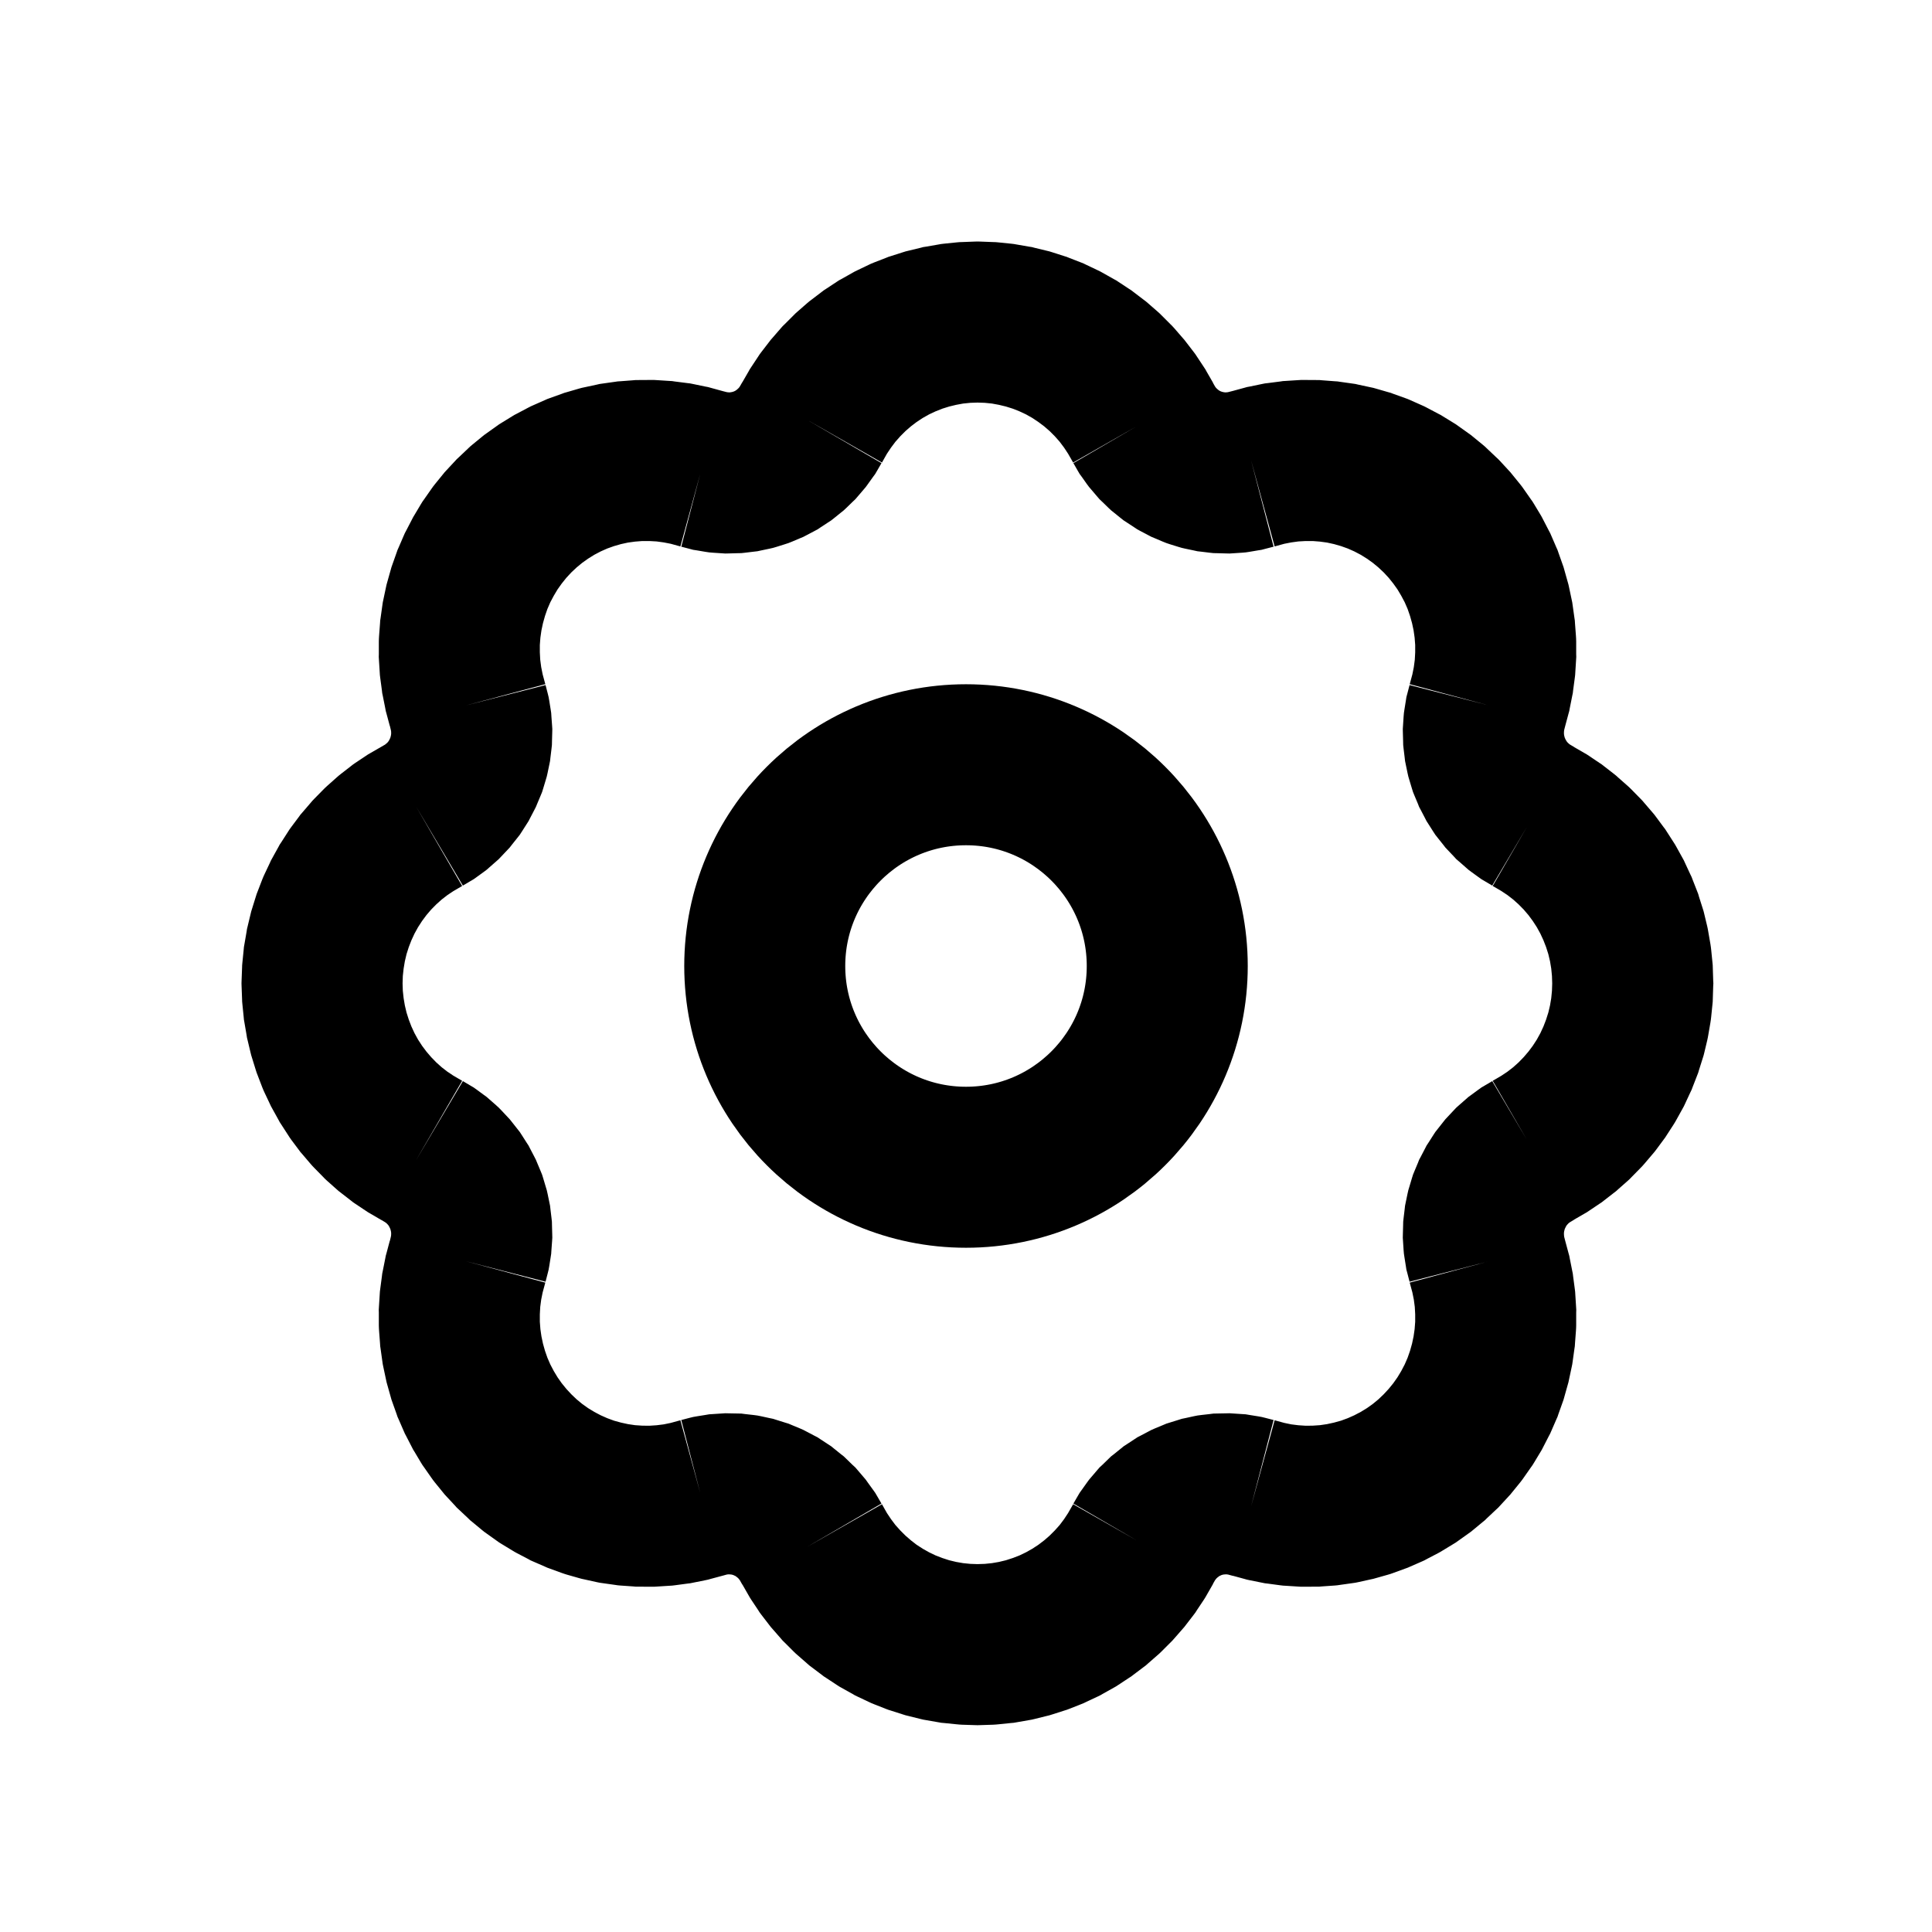
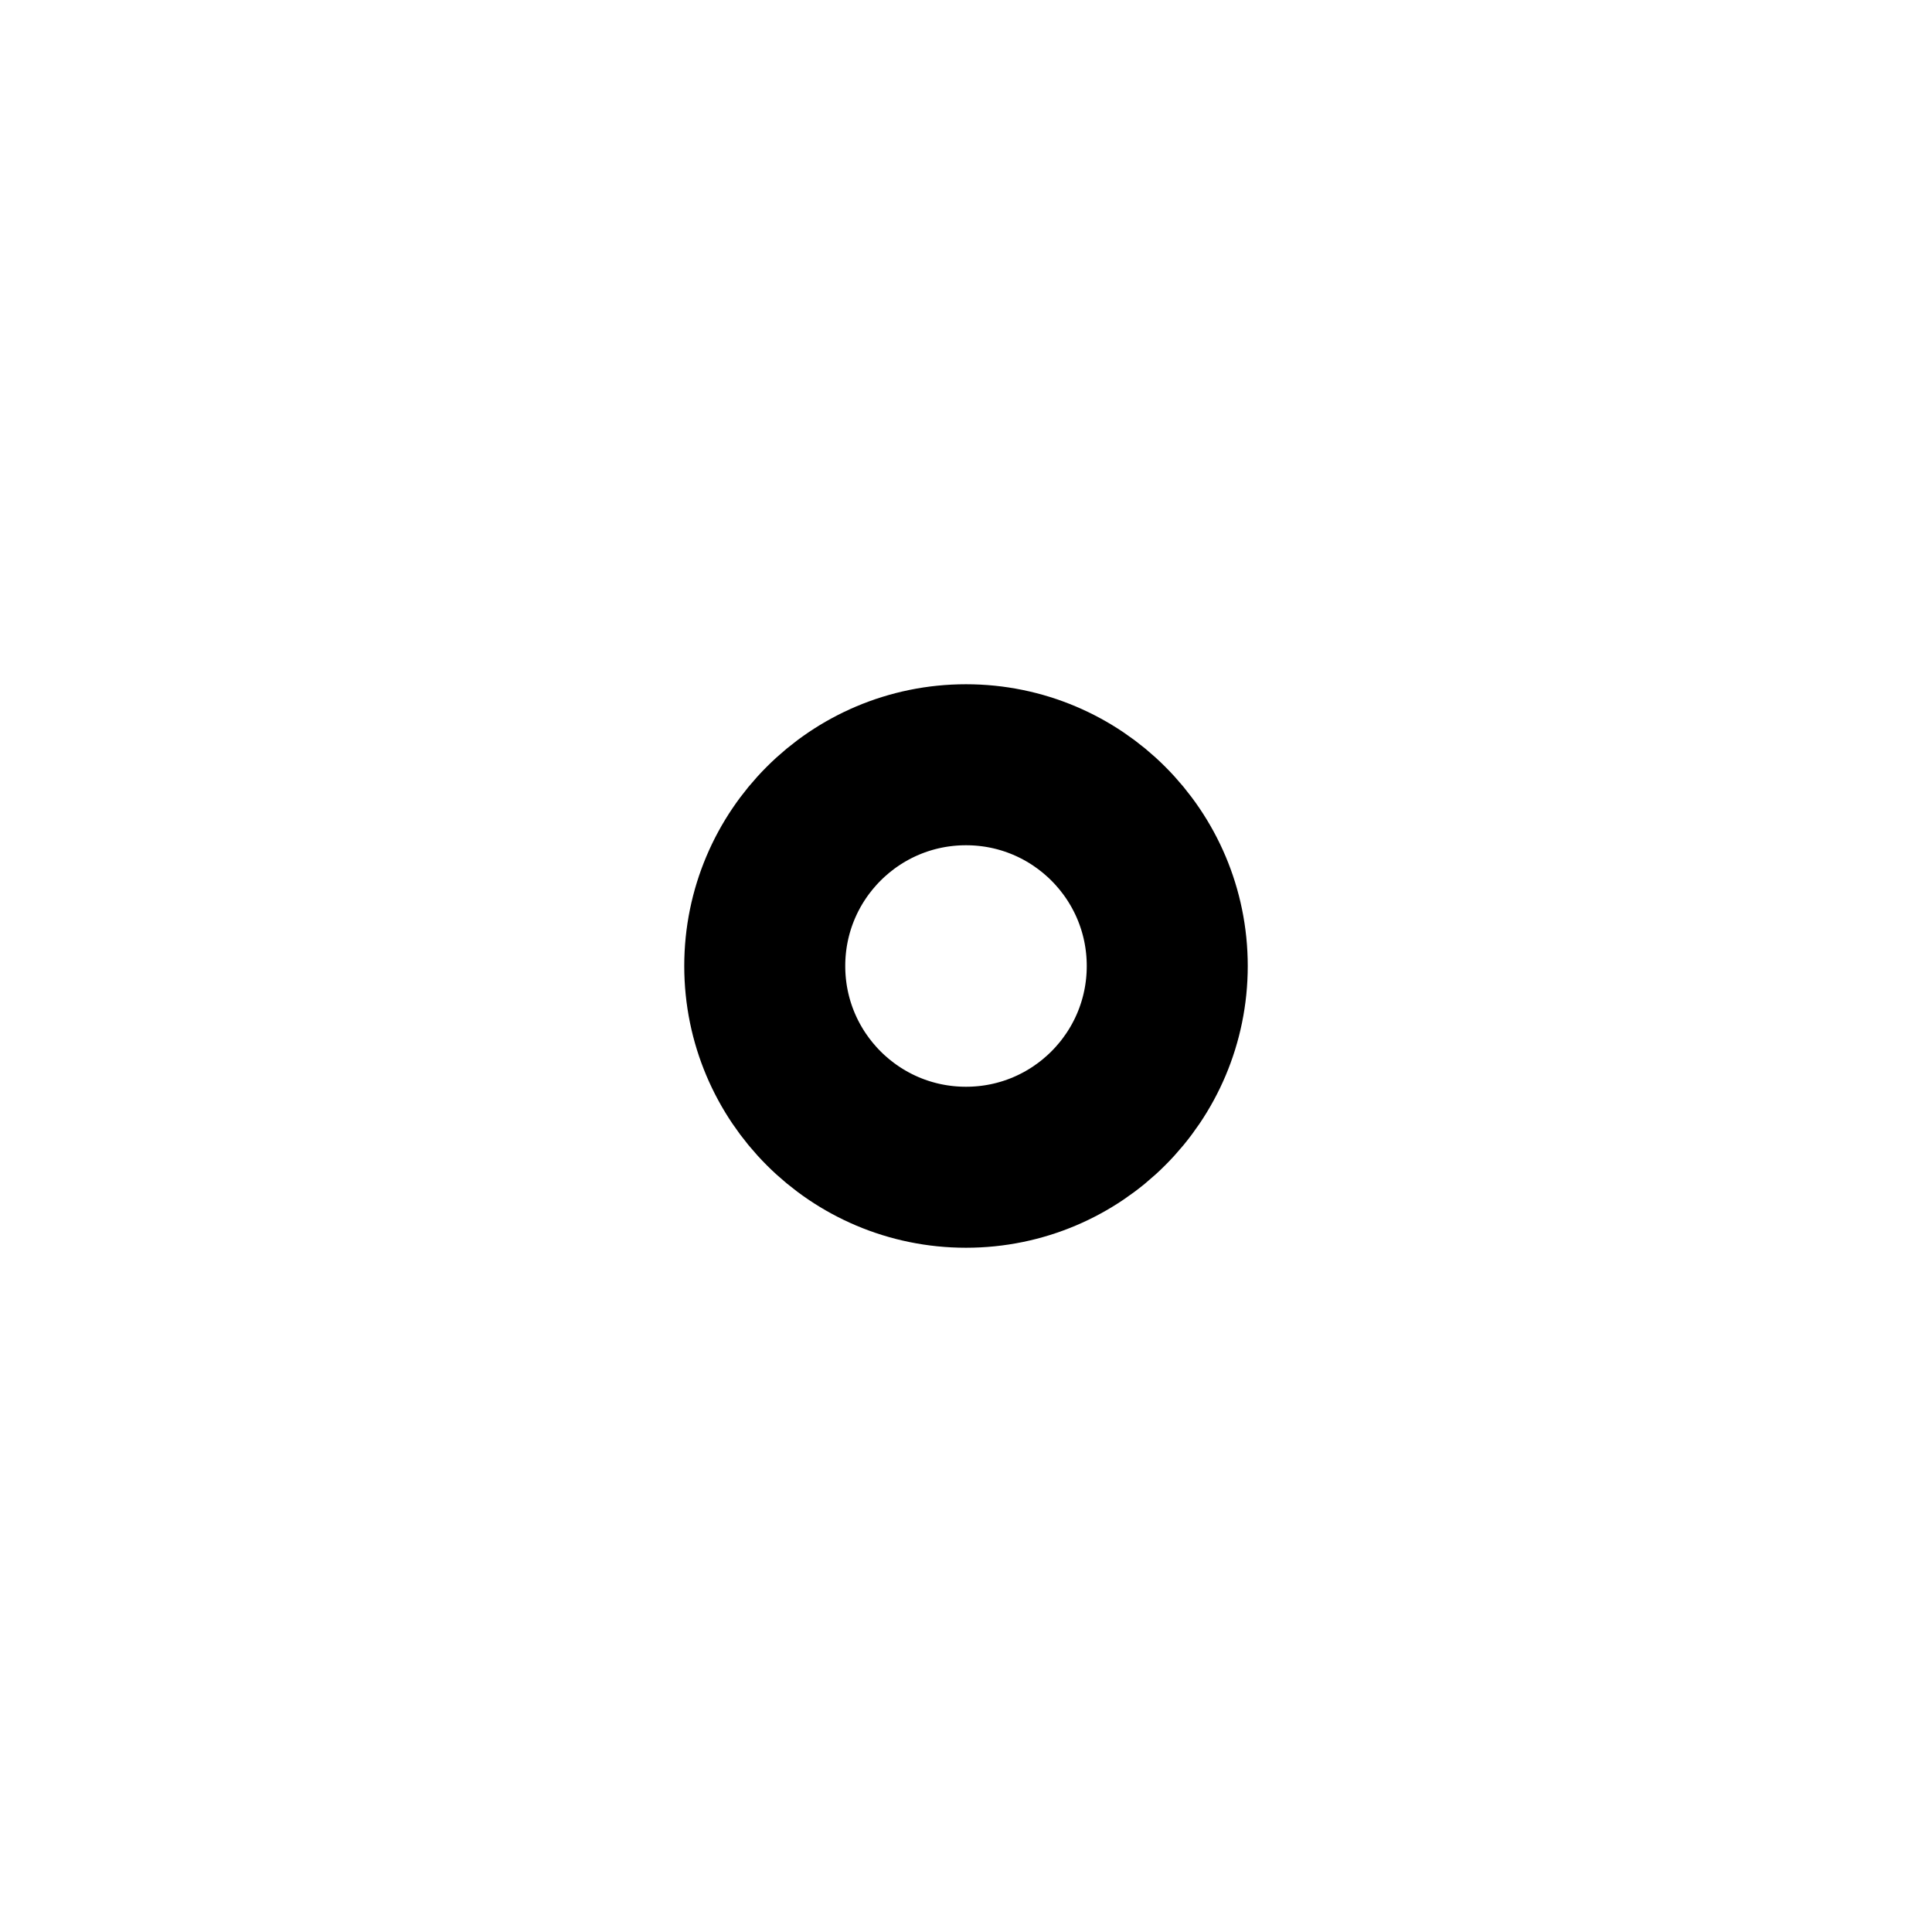
<svg xmlns="http://www.w3.org/2000/svg" width="800px" height="800px" viewBox="0 0 24 24" fill="none">
-   <path fill-rule="evenodd" clip-rule="evenodd" d="M10.024 19.217L10.95 18.678L10.896 18.585L10.872 18.544L10.844 18.505L10.781 18.418L10.755 18.381L10.726 18.347L10.656 18.265L10.625 18.229L10.59 18.197L10.513 18.122L10.481 18.091L10.446 18.064L10.363 17.997L10.325 17.966L10.285 17.94L10.195 17.881L10.156 17.855L10.115 17.834L10.02 17.784L9.98 17.763L9.939 17.745L9.84 17.704L9.795 17.685L9.749 17.671L9.647 17.639L9.603 17.625L9.559 17.616L9.454 17.593L9.408 17.584L9.363 17.578L9.256 17.566L9.21 17.56L9.162 17.559L9.055 17.557L9.01 17.556L8.964 17.559L8.857 17.566L8.81 17.569L8.763 17.577L8.657 17.594L8.611 17.602L8.566 17.613L8.463 17.64L8.698 18.544L8.452 17.643L8.332 17.676L8.245 17.694L8.157 17.705L8.067 17.711L7.978 17.71L7.889 17.704L7.801 17.691L7.714 17.672L7.627 17.648L7.543 17.617L7.462 17.581L7.382 17.539L7.305 17.492L7.232 17.44L7.163 17.383L7.097 17.32L7.035 17.253L6.978 17.183L6.926 17.109L6.879 17.031L6.836 16.949L6.8 16.866L6.77 16.78L6.745 16.691L6.726 16.601L6.713 16.511L6.706 16.419L6.706 16.327L6.711 16.235L6.723 16.144L6.741 16.055L6.774 15.933L5.789 15.668L6.777 15.922L6.804 15.817L6.815 15.773L6.823 15.728L6.84 15.621L6.847 15.575L6.85 15.529L6.858 15.421L6.861 15.376L6.86 15.331L6.857 15.223L6.856 15.177L6.851 15.131L6.838 15.023L6.833 14.978L6.824 14.934L6.802 14.828L6.792 14.784L6.779 14.741L6.748 14.637L6.734 14.592L6.716 14.548L6.674 14.448L6.657 14.407L6.637 14.368L6.587 14.272L6.566 14.231L6.541 14.193L6.483 14.102L6.457 14.062L6.427 14.024L6.36 13.939L6.333 13.905L6.303 13.873L6.229 13.794L6.196 13.76L6.161 13.728L6.08 13.657L6.046 13.627L6.01 13.601L5.923 13.537L5.884 13.509L5.843 13.485L5.75 13.43L5.168 14.413L5.741 13.426L5.633 13.363L5.558 13.313L5.487 13.258L5.419 13.197L5.356 13.132L5.297 13.063L5.243 12.991L5.193 12.914L5.149 12.834L5.111 12.752L5.078 12.666L5.05 12.578L5.029 12.489L5.014 12.4L5.004 12.308L5.001 12.216L5.004 12.124L5.014 12.032L5.029 11.942L5.05 11.853L5.078 11.765L5.111 11.68L5.149 11.598L5.193 11.518L5.243 11.441L5.297 11.368L5.356 11.299L5.419 11.235L5.487 11.174L5.558 11.119L5.633 11.069L5.741 11.006L5.168 10.018L5.75 11.001L5.843 10.946L5.884 10.922L5.923 10.894L6.01 10.831L6.046 10.804L6.08 10.774L6.161 10.703L6.196 10.672L6.229 10.637L6.303 10.559L6.333 10.527L6.36 10.492L6.427 10.408L6.457 10.37L6.483 10.33L6.541 10.239L6.566 10.2L6.587 10.159L6.637 10.063L6.657 10.024L6.674 9.983L6.716 9.883L6.734 9.839L6.748 9.794L6.779 9.691L6.792 9.647L6.802 9.603L6.824 9.497L6.833 9.453L6.838 9.408L6.851 9.301L6.856 9.255L6.857 9.209L6.86 9.1L6.861 9.056L6.858 9.011L6.85 8.903L6.847 8.856L6.84 8.81L6.823 8.704L6.815 8.659L6.804 8.614L6.777 8.51L5.791 8.762L6.774 8.499L6.741 8.377L6.723 8.287L6.711 8.196L6.706 8.104L6.706 8.012L6.713 7.921L6.726 7.83L6.745 7.741L6.77 7.652L6.8 7.565L6.836 7.482L6.879 7.401L6.926 7.322L6.978 7.249L7.035 7.178L7.097 7.111L7.163 7.049L7.232 6.992L7.305 6.94L7.382 6.892L7.462 6.85L7.543 6.814L7.627 6.784L7.714 6.759L7.801 6.74L7.889 6.728L7.978 6.721L8.067 6.721L8.157 6.726L8.245 6.738L8.332 6.755L8.452 6.788L8.698 5.888L8.463 6.791L8.566 6.818L8.611 6.83L8.657 6.837L8.763 6.855L8.81 6.862L8.857 6.866L8.964 6.873L9.01 6.876L9.055 6.875L9.162 6.872L9.21 6.871L9.256 6.866L9.363 6.853L9.408 6.848L9.454 6.838L9.559 6.816L9.603 6.806L9.647 6.793L9.749 6.761L9.795 6.746L9.84 6.728L9.939 6.686L9.98 6.669L10.02 6.648L10.115 6.598L10.156 6.576L10.195 6.55L10.285 6.491L10.325 6.465L10.363 6.435L10.446 6.368L10.481 6.34L10.513 6.31L10.59 6.235L10.625 6.202L10.656 6.166L10.726 6.084L10.755 6.05L10.781 6.014L10.844 5.926L10.872 5.888L10.896 5.847L10.95 5.753L10.024 5.214L10.956 5.746L11.018 5.636L11.069 5.56L11.123 5.488L11.184 5.419L11.248 5.355L11.316 5.296L11.387 5.242L11.463 5.192L11.541 5.148L11.622 5.11L11.705 5.077L11.791 5.05L11.878 5.029L11.965 5.013L12.054 5.004L12.143 5.001L12.233 5.004L12.322 5.013L12.409 5.029L12.496 5.05L12.582 5.077L12.665 5.11L12.746 5.148L12.824 5.192L12.899 5.242L12.971 5.296L13.039 5.355L13.103 5.419L13.164 5.488L13.218 5.56L13.268 5.636L13.331 5.746L14.116 5.298L13.334 5.753L13.388 5.847L13.412 5.888L13.44 5.926L13.502 6.014L13.529 6.05L13.558 6.084L13.628 6.166L13.659 6.202L13.694 6.235L13.771 6.31L13.803 6.34L13.838 6.368L13.921 6.435L13.959 6.465L13.999 6.491L14.089 6.55L14.128 6.576L14.169 6.598L14.264 6.648L14.304 6.669L14.345 6.686L14.444 6.728L14.489 6.746L14.534 6.761L14.637 6.793L14.681 6.806L14.725 6.816L14.83 6.838L14.875 6.848L14.921 6.853L15.027 6.866L15.074 6.871L15.121 6.872L15.229 6.875L15.274 6.876L15.32 6.873L15.427 6.866L15.474 6.862L15.521 6.855L15.627 6.837L15.672 6.83L15.717 6.818L15.821 6.791L15.541 5.717L15.834 6.788L15.954 6.755L16.041 6.738L16.129 6.726L16.219 6.721L16.308 6.721L16.397 6.728L16.485 6.74L16.572 6.759L16.659 6.784L16.743 6.814L16.824 6.85L16.904 6.892L16.981 6.94L17.054 6.992L17.123 7.049L17.189 7.111L17.251 7.178L17.308 7.249L17.36 7.322L17.407 7.401L17.45 7.482L17.486 7.565L17.516 7.652L17.541 7.741L17.56 7.83L17.573 7.921L17.58 8.012L17.58 8.104L17.575 8.196L17.563 8.287L17.545 8.377L17.512 8.499L18.477 8.758L17.51 8.51L17.483 8.614L17.471 8.659L17.464 8.704L17.447 8.81L17.44 8.856L17.436 8.903L17.429 9.011L17.426 9.056L17.427 9.1L17.43 9.208L17.431 9.255L17.436 9.301L17.449 9.408L17.454 9.453L17.463 9.497L17.485 9.603L17.495 9.647L17.508 9.691L17.539 9.794L17.553 9.839L17.571 9.883L17.613 9.983L17.629 10.024L17.65 10.063L17.7 10.159L17.721 10.2L17.746 10.239L17.804 10.33L17.83 10.37L17.86 10.408L17.927 10.492L17.954 10.527L17.984 10.559L18.058 10.637L18.09 10.672L18.126 10.703L18.207 10.774L18.241 10.804L18.277 10.831L18.364 10.894L18.403 10.922L18.444 10.946L18.537 11.001L18.965 10.277L18.543 11.006L18.651 11.069L18.726 11.119L18.797 11.174L18.865 11.235L18.928 11.299L18.987 11.368L19.041 11.441L19.091 11.518L19.135 11.598L19.173 11.68L19.206 11.765L19.234 11.853L19.255 11.942L19.27 12.032L19.279 12.124L19.282 12.216L19.279 12.308L19.27 12.4L19.255 12.489L19.234 12.578L19.206 12.666L19.173 12.752L19.135 12.834L19.091 12.914L19.041 12.991L18.987 13.063L18.928 13.132L18.865 13.197L18.797 13.258L18.726 13.313L18.651 13.363L18.543 13.426L18.965 14.154L18.537 13.43L18.444 13.485L18.403 13.509L18.364 13.537L18.277 13.601L18.241 13.627L18.207 13.657L18.126 13.728L18.09 13.76L18.058 13.794L17.984 13.873L17.954 13.905L17.927 13.939L17.86 14.024L17.83 14.062L17.804 14.102L17.746 14.193L17.721 14.231L17.7 14.272L17.65 14.368L17.629 14.407L17.613 14.448L17.571 14.548L17.553 14.592L17.539 14.637L17.508 14.741L17.495 14.784L17.485 14.828L17.463 14.934L17.454 14.978L17.449 15.023L17.436 15.131L17.431 15.177L17.43 15.223L17.427 15.331L17.426 15.376L17.429 15.421L17.436 15.529L17.44 15.575L17.447 15.621L17.464 15.728L17.471 15.773L17.483 15.817L17.51 15.922L18.479 15.673L17.512 15.933L17.545 16.055L17.563 16.144L17.575 16.235L17.58 16.327L17.58 16.419L17.573 16.511L17.56 16.601L17.541 16.691L17.516 16.78L17.486 16.866L17.45 16.949L17.407 17.031L17.36 17.109L17.308 17.183L17.251 17.253L17.189 17.32L17.123 17.383L17.054 17.44L16.981 17.492L16.904 17.539L16.824 17.581L16.743 17.617L16.659 17.648L16.572 17.672L16.485 17.691L16.397 17.704L16.308 17.71L16.219 17.711L16.129 17.705L16.041 17.694L15.954 17.676L15.834 17.643L15.541 18.714L15.821 17.64L15.717 17.613L15.672 17.602L15.627 17.594L15.521 17.577L15.474 17.569L15.427 17.566L15.32 17.559L15.274 17.556L15.229 17.557L15.121 17.559L15.074 17.56L15.027 17.566L14.921 17.578L14.875 17.584L14.83 17.593L14.725 17.616L14.681 17.625L14.637 17.639L14.534 17.671L14.489 17.685L14.444 17.704L14.345 17.745L14.304 17.763L14.264 17.784L14.169 17.834L14.128 17.855L14.089 17.881L13.999 17.94L13.959 17.966L13.921 17.997L13.838 18.064L13.803 18.091L13.771 18.122L13.694 18.197L13.659 18.229L13.628 18.265L13.558 18.347L13.529 18.381L13.502 18.418L13.44 18.505L13.412 18.544L13.388 18.585L13.334 18.678L14.116 19.133L13.331 18.686L13.268 18.796L13.218 18.872L13.164 18.944L13.103 19.012L13.039 19.076L12.971 19.135L12.899 19.19L12.824 19.239L12.746 19.283L12.665 19.322L12.582 19.354L12.496 19.382L12.409 19.403L12.322 19.418L12.233 19.427L12.143 19.43L12.054 19.427L11.965 19.418L11.878 19.403L11.791 19.382L11.705 19.354L11.622 19.322L11.541 19.283L11.463 19.239L11.387 19.19L11.316 19.135L11.248 19.076L11.184 19.012L11.123 18.944L11.069 18.872L11.018 18.796L10.956 18.686L10.024 19.217ZM4.843 9.017L4.842 9.017L4.801 8.864L4.792 8.832L4.786 8.799L4.755 8.643L4.748 8.61L4.744 8.575L4.723 8.418L4.719 8.385L4.717 8.352L4.707 8.193L4.705 8.16L4.706 8.127L4.706 7.968L4.707 7.934L4.709 7.9L4.721 7.741L4.723 7.708L4.728 7.675L4.75 7.518L4.755 7.483L4.762 7.45L4.795 7.294L4.802 7.262L4.811 7.23L4.854 7.077L4.863 7.045L4.874 7.014L4.927 6.864L4.938 6.832L4.952 6.801L5.015 6.655L5.029 6.623L5.045 6.593L5.118 6.452L5.133 6.423L5.15 6.395L5.231 6.259L5.249 6.23L5.269 6.202L5.36 6.072L5.38 6.044L5.401 6.017L5.501 5.894L5.522 5.868L5.545 5.843L5.653 5.727L5.675 5.703L5.7 5.68L5.815 5.571L5.839 5.548L5.865 5.526L5.987 5.426L6.014 5.404L6.042 5.384L6.171 5.292L6.199 5.272L6.228 5.254L6.363 5.171L6.391 5.154L6.42 5.139L6.56 5.065L6.591 5.049L6.622 5.035L6.767 4.971L6.798 4.957L6.831 4.945L6.979 4.892L7.011 4.88L7.043 4.871L7.194 4.827L7.227 4.818L7.26 4.811L7.414 4.778L7.448 4.77L7.483 4.765L7.639 4.743L7.673 4.738L7.706 4.736L7.864 4.724L7.898 4.721L7.933 4.721L8.09 4.72L8.124 4.72L8.158 4.722L8.315 4.732L8.349 4.734L8.382 4.739L8.539 4.759L8.573 4.763L8.608 4.77L8.762 4.802L8.795 4.808L8.827 4.817L8.98 4.859L8.98 4.859L9.027 4.871L9.04 4.873L9.054 4.874L9.068 4.874L9.082 4.872L9.097 4.869L9.11 4.865L9.123 4.86L9.138 4.852L9.148 4.845L9.16 4.835L9.172 4.824L9.182 4.813L9.191 4.8L9.221 4.748L9.222 4.748L9.297 4.618L9.313 4.589L9.33 4.563L9.418 4.43L9.437 4.401L9.458 4.373L9.555 4.247L9.575 4.221L9.597 4.196L9.701 4.076L9.723 4.051L9.748 4.027L9.86 3.915L9.884 3.891L9.909 3.869L10.028 3.765L10.054 3.743L10.082 3.722L10.208 3.626L10.234 3.606L10.262 3.588L10.394 3.501L10.423 3.482L10.453 3.466L10.591 3.388L10.62 3.372L10.651 3.357L10.793 3.289L10.825 3.274L10.857 3.261L11.004 3.204L11.036 3.191L11.068 3.181L11.218 3.133L11.25 3.123L11.283 3.115L11.436 3.078L11.47 3.069L11.504 3.064L11.659 3.037L11.693 3.031L11.728 3.027L11.885 3.011L11.918 3.008L11.95 3.007L12.108 3.001L12.143 3L12.179 3.001L12.336 3.007L12.369 3.008L12.402 3.011L12.559 3.027L12.594 3.031L12.628 3.037L12.783 3.064L12.817 3.069L12.851 3.078L13.004 3.115L13.037 3.123L13.069 3.133L13.219 3.181L13.251 3.191L13.283 3.204L13.43 3.261L13.462 3.274L13.493 3.289L13.636 3.357L13.667 3.372L13.696 3.388L13.834 3.466L13.864 3.482L13.893 3.501L14.025 3.588L14.053 3.606L14.079 3.626L14.205 3.722L14.233 3.743L14.259 3.765L14.378 3.869L14.403 3.891L14.427 3.915L14.539 4.027L14.563 4.051L14.586 4.076L14.69 4.196L14.712 4.221L14.732 4.247L14.829 4.373L14.85 4.401L14.869 4.43L14.957 4.563L14.974 4.589L14.99 4.618L15.069 4.755L15.068 4.756L15.093 4.8L15.102 4.813L15.112 4.824L15.124 4.835L15.136 4.845L15.146 4.852L15.161 4.86L15.174 4.865L15.187 4.869L15.202 4.872L15.216 4.874L15.23 4.874L15.244 4.873L15.257 4.871L15.316 4.856L15.316 4.856L15.459 4.817L15.491 4.808L15.524 4.802L15.678 4.77L15.713 4.763L15.748 4.759L15.904 4.739L15.937 4.734L15.971 4.732L16.128 4.722L16.162 4.72L16.196 4.72L16.353 4.721L16.388 4.721L16.422 4.724L16.58 4.736L16.613 4.738L16.647 4.743L16.803 4.765L16.838 4.77L16.872 4.778L17.026 4.811L17.059 4.818L17.091 4.827L17.243 4.871L17.276 4.88L17.307 4.892L17.455 4.945L17.488 4.957L17.52 4.971L17.664 5.035L17.695 5.049L17.726 5.065L17.866 5.139L17.895 5.154L17.923 5.171L18.058 5.254L18.087 5.272L18.115 5.292L18.244 5.384L18.272 5.404L18.299 5.426L18.421 5.526L18.447 5.548L18.471 5.571L18.586 5.68L18.611 5.703L18.634 5.727L18.741 5.843L18.764 5.868L18.785 5.894L18.885 6.017L18.906 6.044L18.926 6.072L19.017 6.202L19.037 6.23L19.055 6.259L19.137 6.395L19.153 6.423L19.168 6.452L19.241 6.593L19.257 6.623L19.271 6.655L19.334 6.801L19.348 6.832L19.359 6.864L19.412 7.014L19.423 7.045L19.432 7.077L19.475 7.23L19.484 7.262L19.491 7.294L19.524 7.45L19.531 7.483L19.536 7.518L19.558 7.675L19.563 7.708L19.565 7.741L19.577 7.9L19.579 7.934L19.58 7.968L19.58 8.127L19.581 8.16L19.579 8.193L19.569 8.352L19.567 8.385L19.563 8.418L19.542 8.575L19.538 8.61L19.531 8.643L19.5 8.799L19.494 8.832L19.485 8.864L19.445 9.013L19.431 9.067L19.429 9.082L19.428 9.099L19.428 9.116L19.43 9.132L19.434 9.15L19.438 9.164L19.445 9.18L19.453 9.195L19.46 9.207L19.47 9.22L19.481 9.231L19.492 9.241L19.504 9.25L19.555 9.28L19.555 9.281L19.683 9.355L19.711 9.371L19.738 9.389L19.869 9.477L19.899 9.497L19.927 9.519L20.052 9.616L20.078 9.637L20.102 9.659L20.221 9.764L20.246 9.787L20.27 9.811L20.381 9.924L20.404 9.948L20.426 9.974L20.529 10.094L20.551 10.12L20.572 10.148L20.666 10.275L20.686 10.301L20.704 10.329L20.79 10.463L20.808 10.491L20.825 10.521L20.902 10.66L20.918 10.689L20.932 10.72L20.999 10.864L21.014 10.895L21.026 10.927L21.084 11.075L21.096 11.106L21.105 11.138L21.153 11.289L21.163 11.321L21.171 11.354L21.208 11.508L21.215 11.541L21.221 11.575L21.248 11.731L21.253 11.765L21.257 11.799L21.273 11.958L21.276 11.99L21.277 12.022L21.282 12.181L21.284 12.216L21.282 12.251L21.277 12.409L21.276 12.442L21.273 12.474L21.257 12.632L21.253 12.666L21.248 12.7L21.221 12.857L21.215 12.89L21.208 12.923L21.171 13.078L21.163 13.11L21.153 13.142L21.105 13.294L21.096 13.325L21.084 13.356L21.026 13.505L21.014 13.537L20.999 13.568L20.932 13.712L20.918 13.742L20.902 13.771L20.825 13.91L20.808 13.94L20.79 13.969L20.704 14.102L20.686 14.13L20.666 14.157L20.572 14.284L20.551 14.311L20.529 14.337L20.426 14.458L20.404 14.483L20.381 14.507L20.27 14.62L20.246 14.645L20.221 14.668L20.102 14.773L20.078 14.795L20.052 14.815L19.927 14.912L19.899 14.934L19.869 14.954L19.738 15.042L19.711 15.06L19.683 15.076L19.555 15.15L19.555 15.151L19.504 15.182L19.492 15.19L19.481 15.2L19.47 15.212L19.46 15.224L19.453 15.236L19.445 15.252L19.438 15.267L19.434 15.282L19.43 15.299L19.428 15.315L19.428 15.332L19.429 15.349L19.431 15.365L19.445 15.419L19.485 15.568L19.494 15.6L19.5 15.632L19.531 15.788L19.538 15.822L19.542 15.856L19.563 16.014L19.567 16.047L19.569 16.08L19.579 16.239L19.581 16.272L19.58 16.305L19.58 16.464L19.579 16.498L19.577 16.532L19.565 16.69L19.563 16.723L19.558 16.756L19.536 16.914L19.531 16.948L19.524 16.982L19.491 17.137L19.484 17.17L19.475 17.202L19.432 17.355L19.423 17.387L19.412 17.418L19.359 17.567L19.348 17.6L19.334 17.631L19.271 17.776L19.257 17.808L19.241 17.838L19.168 17.98L19.153 18.009L19.137 18.036L19.055 18.172L19.037 18.201L19.017 18.229L18.926 18.359L18.906 18.387L18.885 18.414L18.785 18.537L18.764 18.563L18.741 18.588L18.634 18.704L18.611 18.729L18.586 18.752L18.471 18.86L18.447 18.884L18.421 18.905L18.299 19.006L18.272 19.028L18.244 19.048L18.115 19.14L18.087 19.16L18.058 19.178L17.923 19.26L17.895 19.277L17.866 19.293L17.726 19.366L17.695 19.383L17.664 19.397L17.52 19.46L17.488 19.474L17.455 19.486L17.307 19.54L17.276 19.551L17.243 19.561L17.091 19.604L17.059 19.613L17.026 19.62L16.872 19.654L16.838 19.661L16.803 19.666L16.647 19.688L16.613 19.693L16.58 19.696L16.422 19.707L16.388 19.71L16.353 19.71L16.196 19.711L16.162 19.711L16.128 19.709L15.971 19.699L15.937 19.697L15.904 19.693L15.748 19.672L15.713 19.668L15.678 19.661L15.524 19.63L15.491 19.623L15.459 19.614L15.316 19.575L15.316 19.576L15.257 19.56L15.244 19.558L15.23 19.557L15.216 19.558L15.202 19.559L15.187 19.562L15.174 19.566L15.161 19.572L15.146 19.579L15.136 19.587L15.124 19.596L15.112 19.607L15.102 19.619L15.093 19.631L15.068 19.675L15.069 19.676L14.99 19.814L14.974 19.842L14.957 19.869L14.869 20.001L14.85 20.031L14.829 20.059L14.732 20.185L14.712 20.211L14.69 20.236L14.586 20.355L14.563 20.381L14.539 20.405L14.427 20.517L14.403 20.54L14.378 20.562L14.259 20.666L14.233 20.689L14.205 20.71L14.079 20.805L14.053 20.825L14.025 20.843L13.893 20.93L13.864 20.949L13.834 20.966L13.696 21.043L13.667 21.06L13.636 21.075L13.493 21.142L13.462 21.157L13.43 21.17L13.283 21.228L13.251 21.24L13.219 21.25L13.069 21.298L13.037 21.308L13.004 21.316L12.851 21.354L12.817 21.362L12.783 21.368L12.628 21.395L12.594 21.401L12.559 21.404L12.402 21.42L12.369 21.423L12.336 21.425L12.179 21.43L12.143 21.431L12.108 21.43L11.95 21.425L11.918 21.423L11.885 21.42L11.728 21.404L11.693 21.401L11.659 21.395L11.504 21.368L11.47 21.362L11.436 21.354L11.283 21.316L11.25 21.308L11.218 21.298L11.068 21.25L11.036 21.24L11.004 21.228L10.857 21.17L10.825 21.157L10.793 21.142L10.651 21.075L10.62 21.06L10.591 21.043L10.453 20.966L10.423 20.949L10.394 20.93L10.262 20.843L10.234 20.825L10.208 20.805L10.082 20.71L10.054 20.689L10.028 20.666L9.909 20.562L9.884 20.54L9.86 20.517L9.748 20.405L9.723 20.381L9.701 20.355L9.597 20.236L9.575 20.211L9.555 20.185L9.458 20.059L9.437 20.031L9.418 20.001L9.33 19.869L9.313 19.842L9.297 19.814L9.222 19.683L9.221 19.684L9.191 19.631L9.182 19.619L9.172 19.607L9.16 19.596L9.148 19.587L9.138 19.579L9.123 19.572L9.11 19.566L9.097 19.562L9.082 19.559L9.068 19.558L9.054 19.557L9.04 19.558L9.027 19.56L8.98 19.573L8.98 19.573L8.827 19.614L8.795 19.623L8.762 19.63L8.608 19.661L8.573 19.668L8.539 19.672L8.382 19.693L8.349 19.697L8.315 19.699L8.158 19.709L8.124 19.711L8.09 19.711L7.933 19.71L7.898 19.71L7.864 19.707L7.706 19.696L7.673 19.693L7.639 19.688L7.483 19.666L7.448 19.661L7.414 19.654L7.26 19.62L7.227 19.613L7.194 19.604L7.043 19.561L7.011 19.551L6.979 19.54L6.831 19.486L6.798 19.474L6.767 19.46L6.622 19.397L6.59 19.383L6.56 19.366L6.42 19.293L6.391 19.277L6.363 19.26L6.228 19.178L6.199 19.16L6.171 19.14L6.042 19.048L6.014 19.028L5.987 19.006L5.865 18.905L5.839 18.884L5.815 18.86L5.7 18.752L5.675 18.729L5.653 18.704L5.545 18.588L5.522 18.563L5.501 18.537L5.401 18.414L5.38 18.387L5.36 18.359L5.269 18.229L5.249 18.201L5.231 18.172L5.15 18.036L5.133 18.009L5.118 17.98L5.045 17.838L5.029 17.808L5.015 17.776L4.952 17.631L4.938 17.6L4.927 17.567L4.874 17.418L4.863 17.387L4.854 17.355L4.811 17.202L4.802 17.17L4.795 17.137L4.762 16.982L4.755 16.948L4.75 16.914L4.728 16.756L4.723 16.723L4.721 16.69L4.709 16.532L4.707 16.498L4.706 16.464L4.706 16.305L4.705 16.272L4.707 16.238L4.717 16.08L4.719 16.047L4.723 16.014L4.744 15.856L4.748 15.822L4.755 15.788L4.786 15.632L4.792 15.6L4.801 15.568L4.842 15.414L4.843 15.415L4.855 15.365L4.858 15.349L4.859 15.332L4.859 15.315L4.857 15.299L4.853 15.282L4.849 15.267L4.842 15.252L4.834 15.236L4.827 15.224L4.817 15.212L4.806 15.2L4.794 15.19L4.783 15.182L4.738 15.155L4.738 15.156L4.601 15.076L4.573 15.06L4.546 15.042L4.414 14.954L4.385 14.934L4.357 14.912L4.232 14.815L4.206 14.795L4.181 14.773L4.063 14.668L4.038 14.645L4.014 14.62L3.903 14.507L3.88 14.483L3.858 14.458L3.755 14.337L3.732 14.311L3.712 14.284L3.617 14.157L3.598 14.13L3.58 14.102L3.494 13.969L3.475 13.94L3.459 13.91L3.382 13.771L3.366 13.742L3.352 13.712L3.284 13.568L3.27 13.537L3.257 13.505L3.2 13.356L3.188 13.325L3.178 13.294L3.131 13.142L3.121 13.11L3.113 13.078L3.076 12.923L3.068 12.89L3.063 12.857L3.036 12.7L3.03 12.666L3.027 12.632L3.011 12.474L3.008 12.442L3.007 12.409L3.001 12.251L3 12.216L3.001 12.181L3.007 12.022L3.008 11.99L3.011 11.958L3.027 11.799L3.03 11.765L3.036 11.731L3.063 11.575L3.068 11.541L3.076 11.508L3.113 11.354L3.121 11.321L3.131 11.289L3.178 11.138L3.188 11.106L3.2 11.075L3.257 10.927L3.27 10.895L3.284 10.864L3.352 10.72L3.366 10.689L3.382 10.66L3.459 10.521L3.475 10.491L3.494 10.463L3.58 10.329L3.598 10.301L3.617 10.275L3.712 10.148L3.732 10.12L3.755 10.094L3.858 9.974L3.88 9.948L3.903 9.924L4.014 9.811L4.038 9.787L4.063 9.764L4.181 9.659L4.206 9.637L4.232 9.616L4.357 9.519L4.385 9.497L4.414 9.477L4.546 9.389L4.573 9.371L4.601 9.355L4.738 9.276L4.738 9.276L4.783 9.25L4.794 9.241L4.806 9.231L4.817 9.22L4.827 9.207L4.834 9.195L4.842 9.18L4.849 9.164L4.853 9.15L4.857 9.132L4.859 9.116L4.859 9.099L4.858 9.082L4.855 9.067L4.843 9.017Z" fill="#000000" />
  <path d="M14.5 12C14.5 13.381 13.381 14.5 12 14.5C10.619 14.5 9.5 13.381 9.5 12C9.5 10.619 10.619 9.5 12 9.5C13.381 9.5 14.5 10.619 14.5 12Z" stroke="#000000" stroke-width="2" />
</svg>